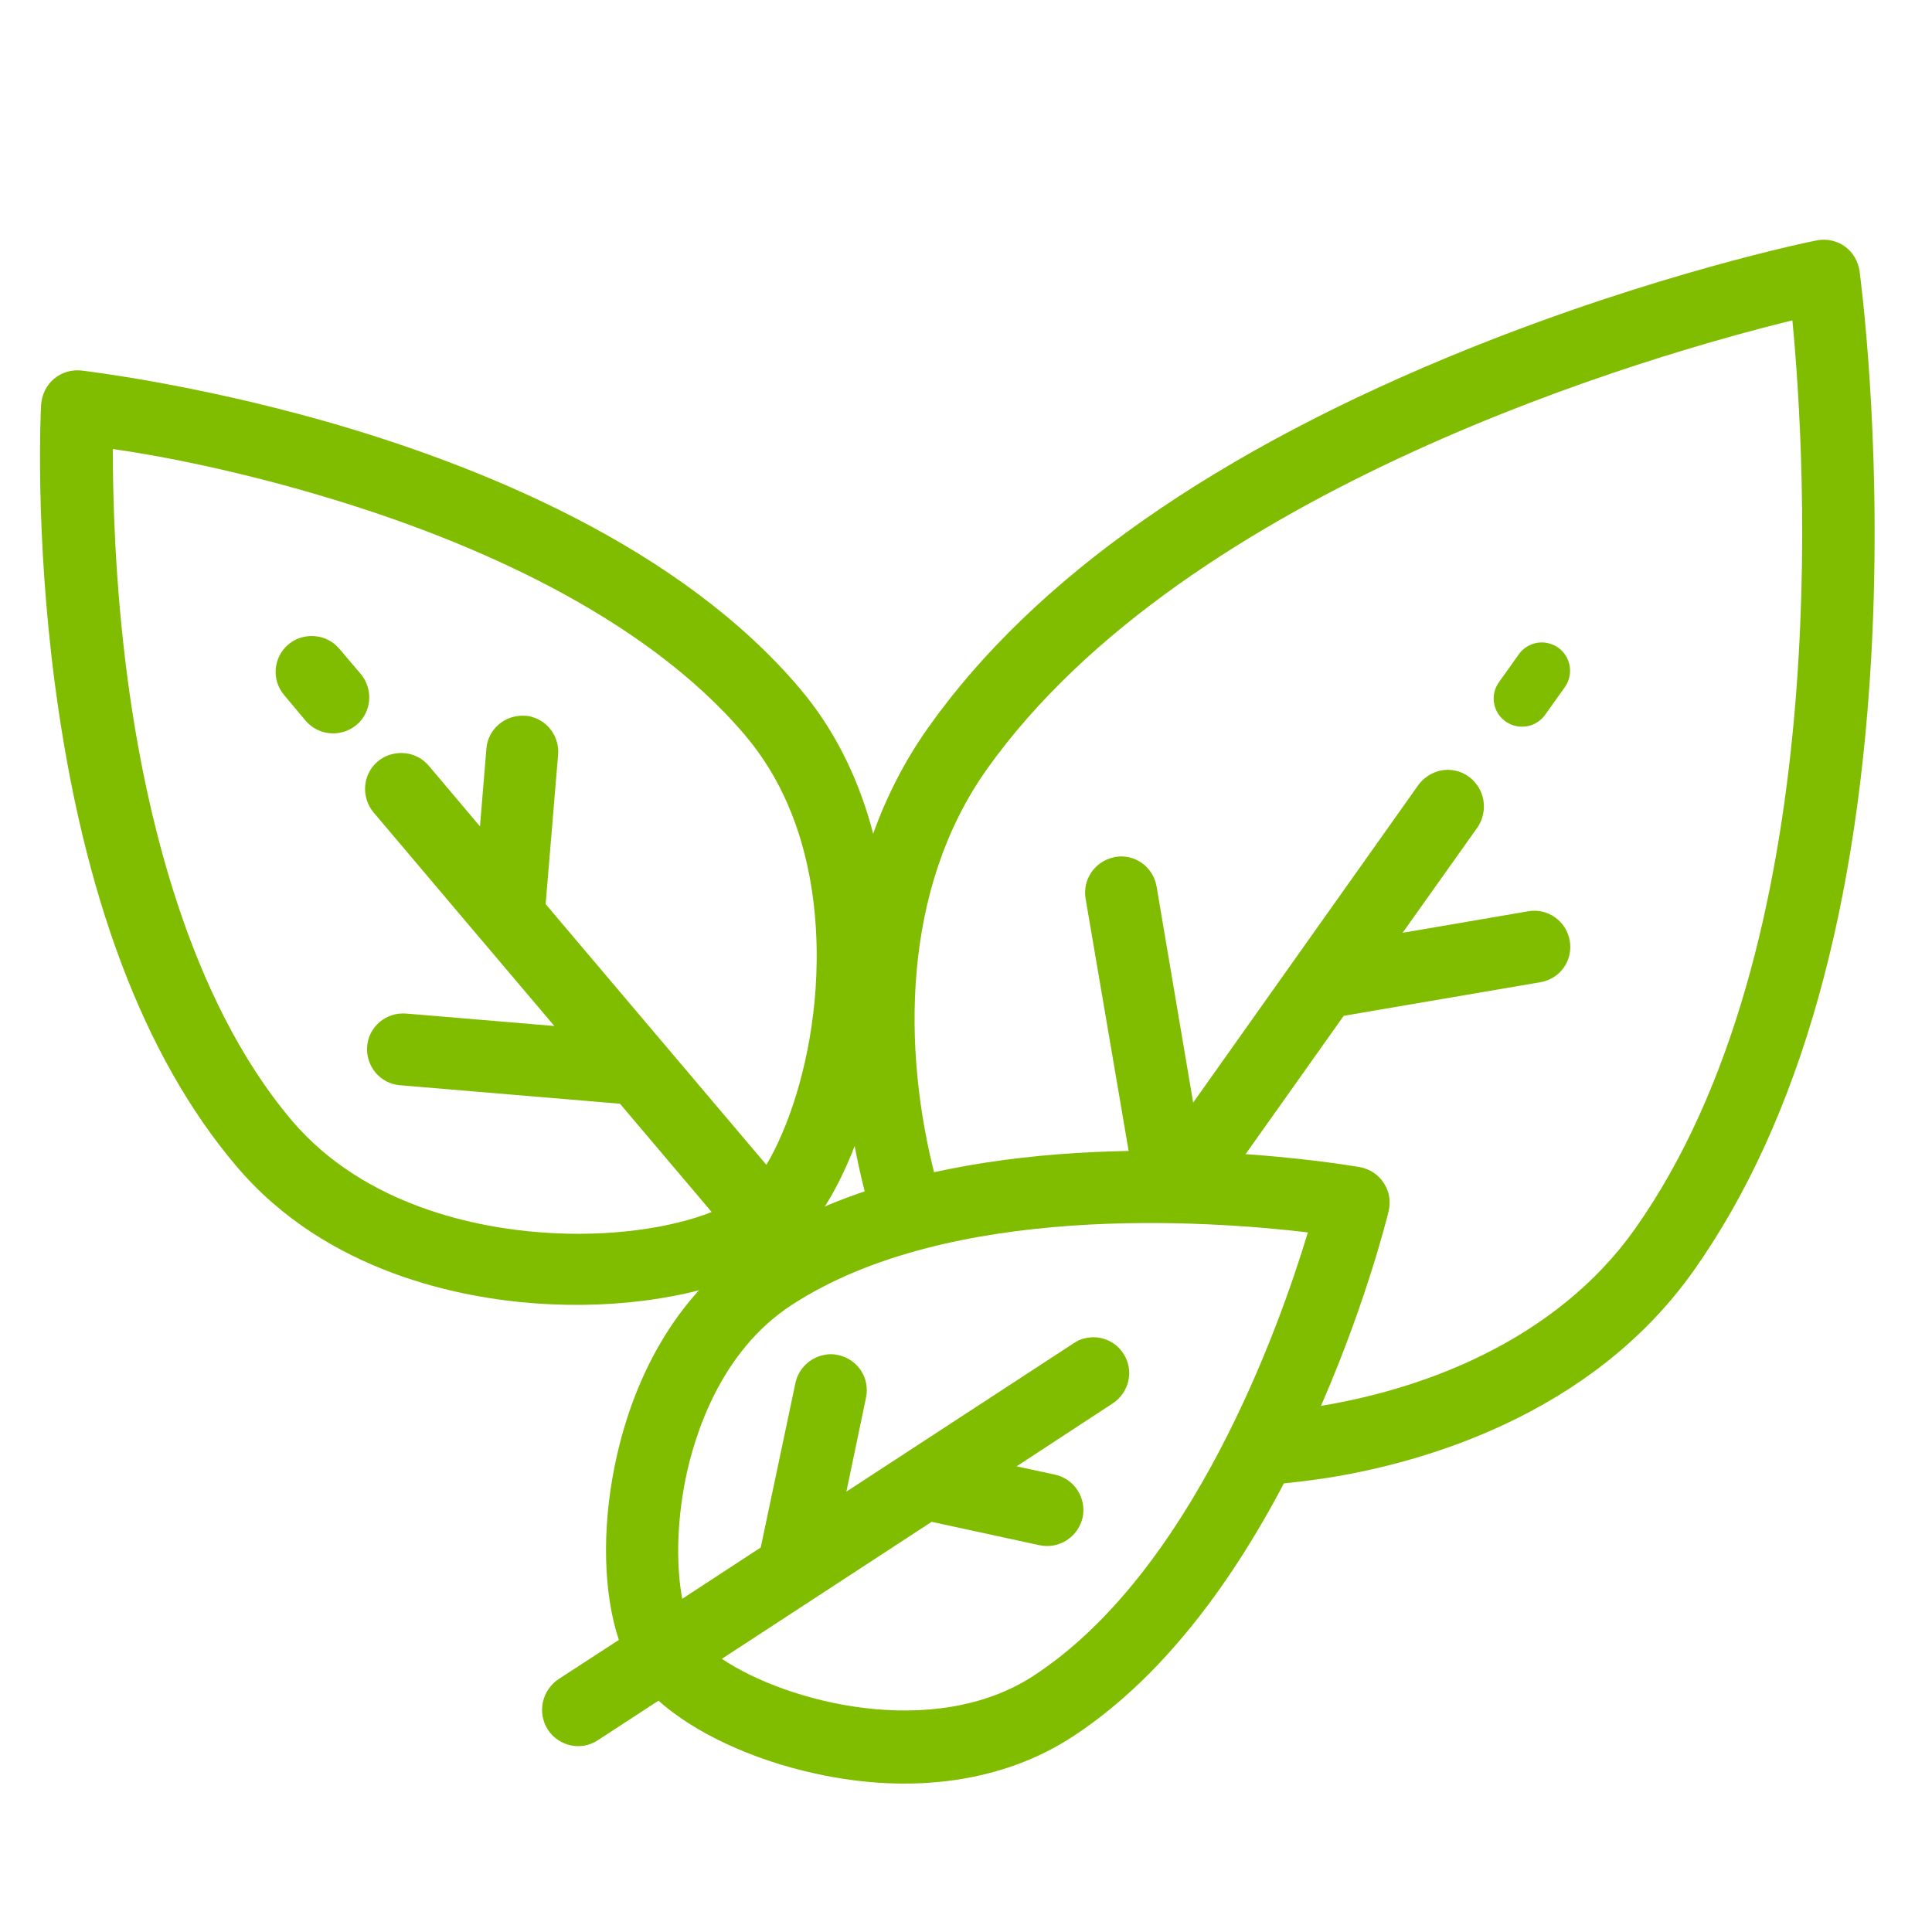
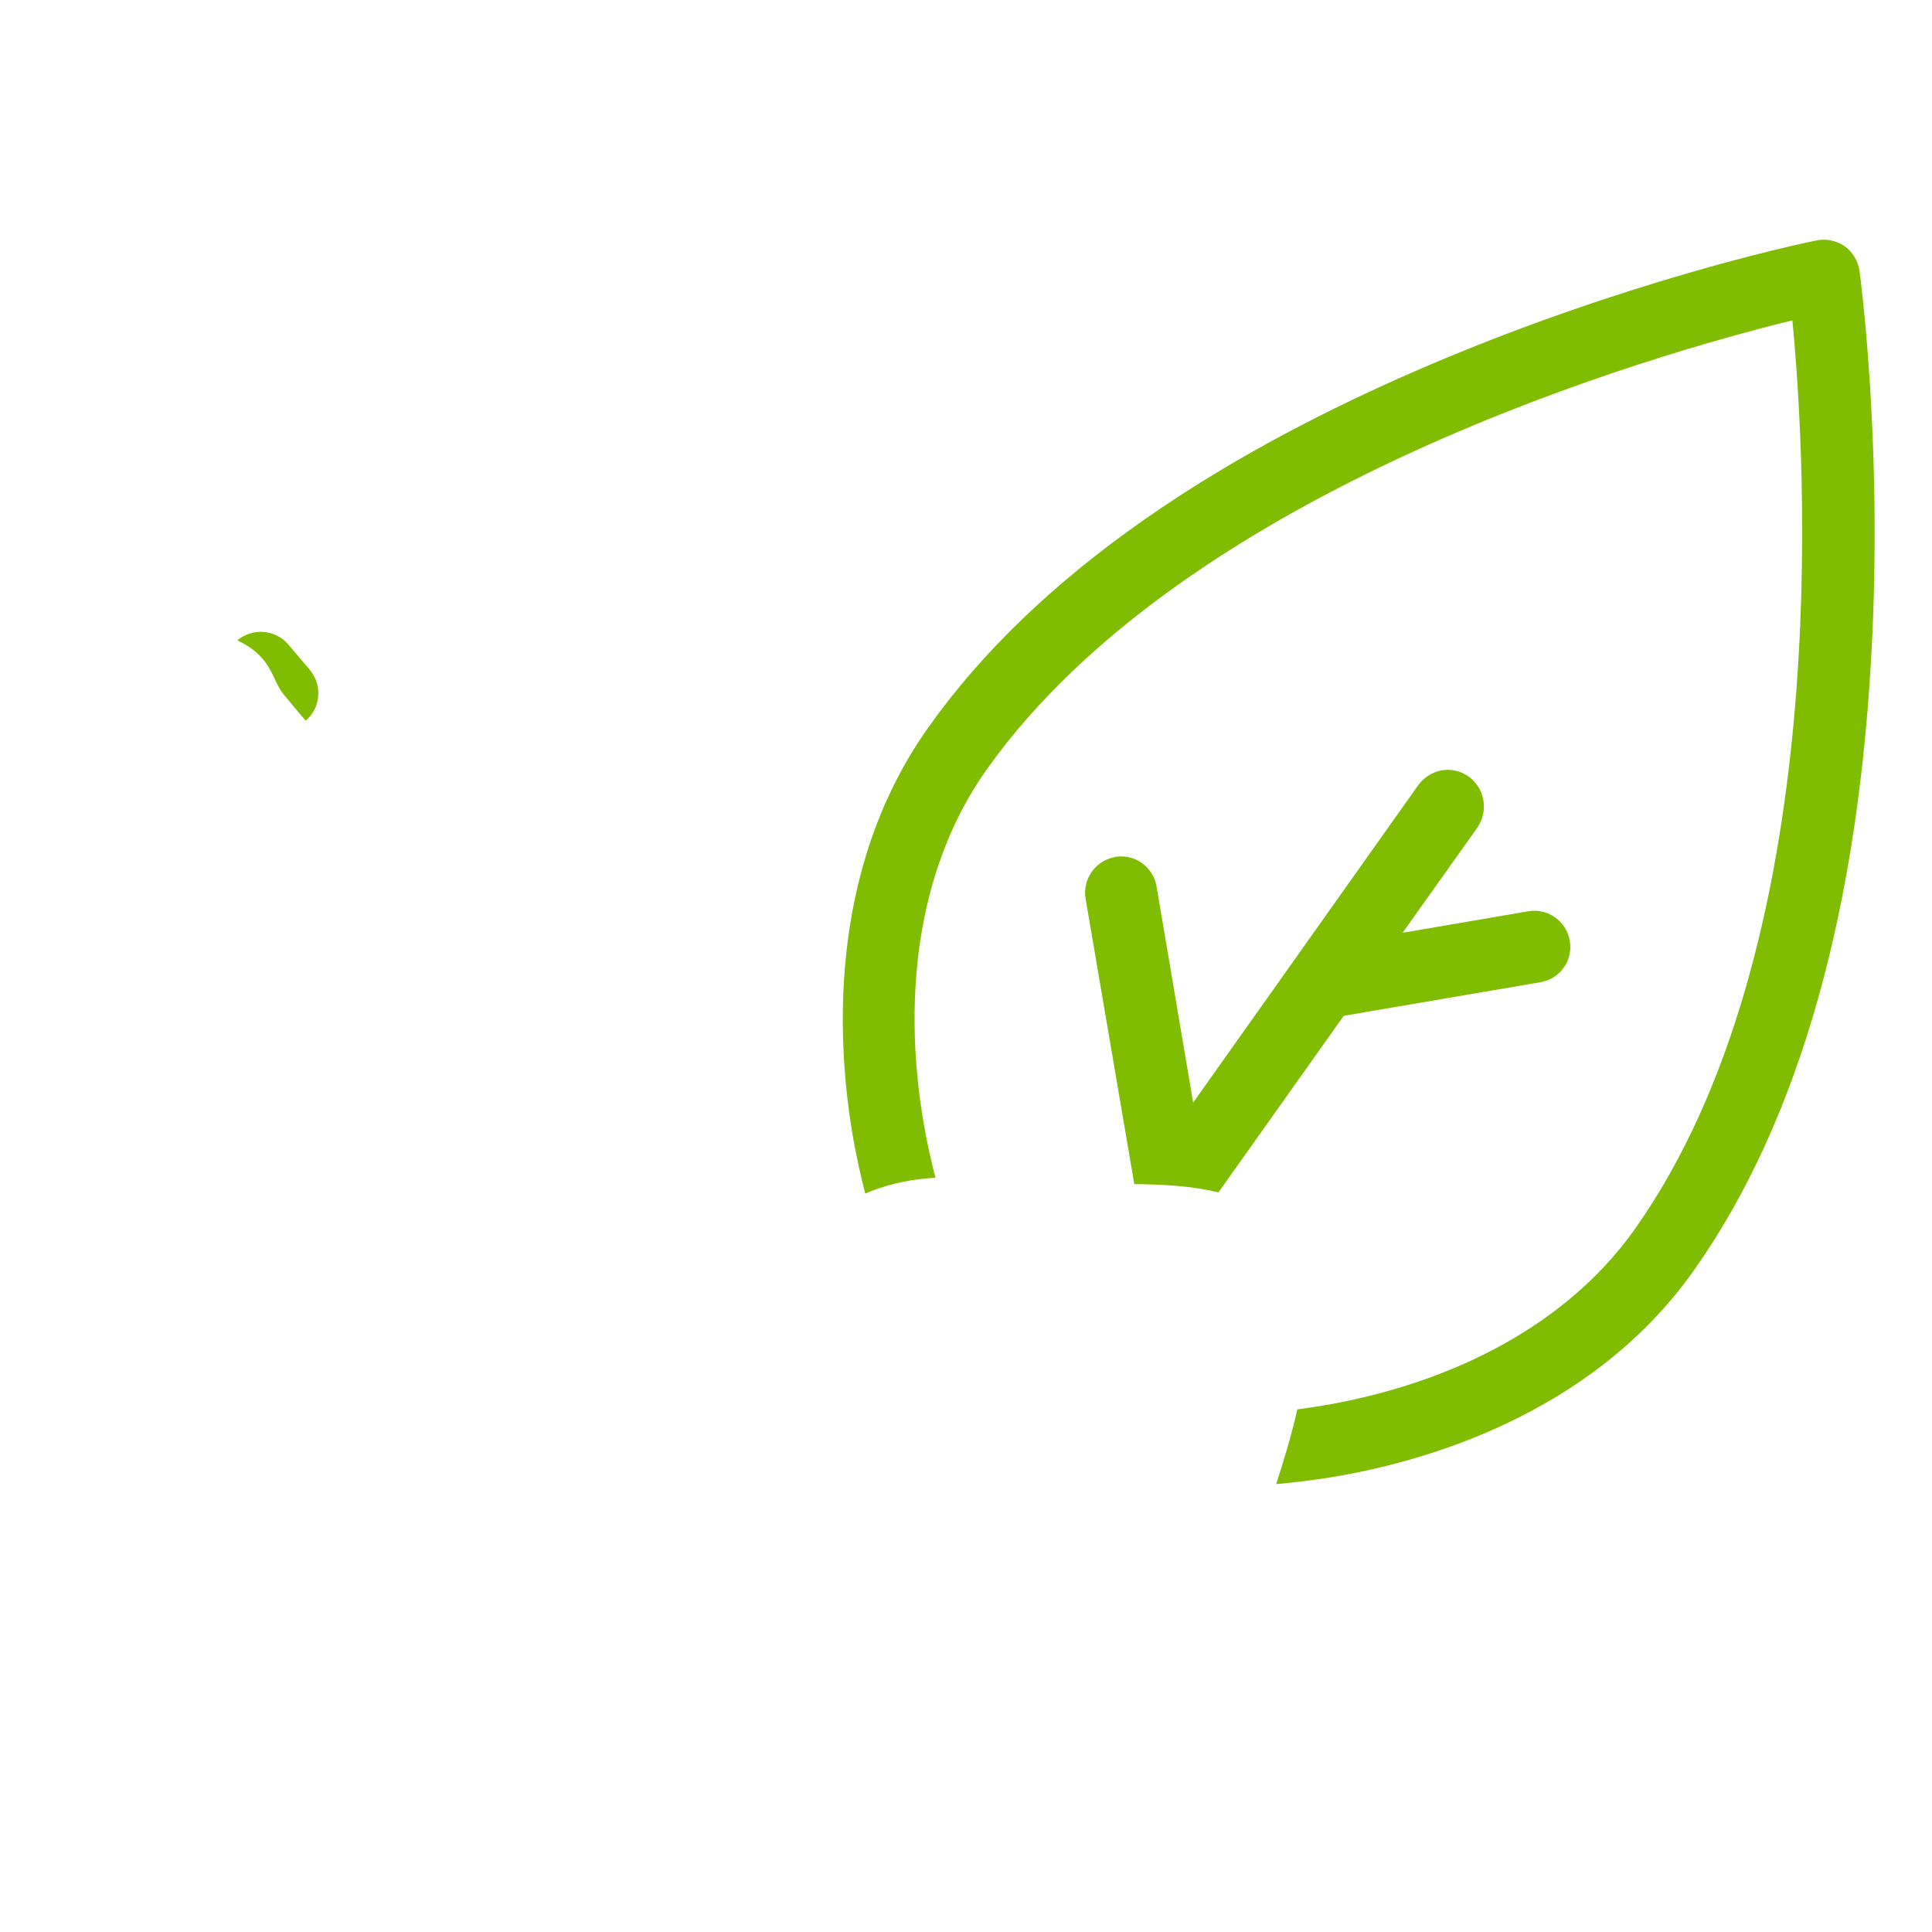
<svg xmlns="http://www.w3.org/2000/svg" version="1.1" id="Capa_1" x="0px" y="0px" viewBox="0 0 512 512" style="enable-background:new 0 0 512 512;" xml:space="preserve">
  <style type="text/css">
	.st0{fill:#80BC00;}
</style>
  <g>
    <g>
      <path class="st0" d="M389.2,205.8c-2.2-1.6-4.9-2.1-7.4-1.6c-2.3,0.5-4.4,1.8-5.9,3.8l-59.7,84.2l-9.7-57.3    c-0.9-5.2-5.8-8.7-11-7.8c-0.1,0-0.2,0-0.3,0.1c-5,1-8.4,5.9-7.5,11l12.9,75.6c0.1,0,0.2,0,0.3,0c6.9,0.1,14.7,0.4,22,2.2    l33.2-46.8l52.1-8.9c5.3-0.9,8.7-5.8,7.8-11s-5.8-8.7-11-7.8l-33.3,5.7l19.9-28C394.5,214.8,393.5,208.9,389.2,205.8z" />
      <path class="st0" d="M492.8,71.8c-0.4-2.6-1.8-5-3.9-6.5c-2.1-1.5-4.8-2.1-7.4-1.6l0,0c-1.7,0.3-42.5,8.7-92,28.6    c-67.1,27-115.4,60.8-143.5,100.5c-27.3,38.5-24.1,85.1-19.8,109.4c0.9,4.8,1.9,9.5,3.1,14.1c5.1-2.2,10.7-3.5,16.2-4    c0.8-0.1,1.6-0.1,2.4-0.2c-8.8-33.8-9-76.3,13.6-108.2c53.1-74.8,177.1-110.1,213.5-119c3.6,37.3,11.3,165.9-41.8,240.9    c-20.9,29.4-56.7,43.5-89.4,47.7c-1.5,6.7-3.5,13.3-5.6,19.8c4.6-0.4,9.3-1,13.9-1.7c24.4-3.9,69.4-16.3,96.7-54.8    c28.1-39.7,44.1-96.4,47.4-168.7C498.6,114.8,493,73.6,492.8,71.8z" />
    </g>
  </g>
  <g>
    <g>
-       <path class="st0" d="M399,191.2c3.4,2.4,8.1,1.6,10.5-1.8l5.2-7.3c2.4-3.4,1.6-8.1-1.8-10.5c-1.8-1.2-3.9-1.6-5.8-1.2    c-1.8,0.4-3.5,1.4-4.6,3l-5.2,7.3C394.8,184.1,395.6,188.8,399,191.2z" />
+       </g>
+   </g>
+   <g>
+     <g>
+       </g>
+   </g>
+   <g>
+     <g>
+       <path class="st0" d="M75.3,184.2L81,191c4-3.4,4.5-9.4,1.1-13.5l-5.7-6.7c-1.3-1.5-2.9-2.5-4.7-3    c-3-0.8-6.3-0.2-8.8,1.9C72.4,174.2,71.9,180.2,75.3,184.2z" />
    </g>
  </g>
  <g>
    <g>
-       <path class="st0" d="M10.9,107.2c-0.1,1.4-1.7,33.6,3.7,74.5C22,237.3,38.1,280.1,62.6,309c24,28.4,59.9,35,79.2,36.4    c22.7,1.7,45.1-2,59.4-9.3l14.6-12.3c21.3-28.4,32.1-98.9-3.8-141.3c-31.7-37.5-84.4-59.1-126.3-71C51.3,101.8,24,98.5,21.6,98.2    c-2.6-0.3-5.3,0.5-7.3,2.2C12.3,102.1,11.1,104.6,10.9,107.2z M88.8,132.5c34.4,10.5,81.2,29.9,108.7,62.4    c19.5,23,19.9,53.8,18.4,70.1c-1.7,18.4-7.1,34.1-12.8,43.7l-58.5-69.1l3.3-39.6c0.4-4.6-2.6-8.8-6.9-10c-0.6-0.2-1.2-0.3-1.8-0.3    c-5.3-0.4-9.9,3.5-10.3,8.7l-1.7,20.6l-13.6-16.1c-1.3-1.5-2.9-2.5-4.7-3c-3-0.8-6.3-0.2-8.8,1.9c-4,3.4-4.5,9.4-1.1,13.5    l28.5,33.7c0,0,0.1,0.1,0.1,0.1l19.3,22.8l-39.3-3.3c-5.3-0.4-9.9,3.5-10.3,8.7c-0.4,5.3,3.5,9.9,8.7,10.3l58.3,4.9l24.3,28.7    c-10.3,4.1-26.8,6.8-45.2,5.4c-16.3-1.2-46.6-6.7-66.1-29.7c-27.4-32.4-38.8-81.6-43.5-117.1c-3.4-25.7-3.9-48.2-3.9-60.8    C42.1,120.7,64.1,124.9,88.8,132.5z" />
-     </g>
-   </g>
-   <g>
-     <g>
-       <path class="st0" d="M75.3,184.2L81,191c3.4,4,9.4,4.5,13.5,1.1c4-3.4,4.5-9.4,1.1-13.5l-5.7-6.7c-1.3-1.5-2.9-2.5-4.7-3    c-3-0.8-6.3-0.2-8.8,1.9C72.4,174.2,71.9,180.2,75.3,184.2z" />
-     </g>
-   </g>
-   <g>
-     <g>
-       <path class="st0" d="M145.2,458.4c2.9,4.4,8.8,5.7,13.2,2.8l16.1-10.5c9.4,8.4,24.6,15.6,41.5,19.3c25.8,5.7,50,2.2,68.3-9.8    c58.6-38.3,82.7-135.1,83.7-139.2c0.6-2.6,0.2-5.3-1.3-7.5c-1.4-2.2-3.7-3.7-6.3-4.2c-3.1-0.5-57.1-9.8-108.8,0.5    c-18.6,3.7-36.8,10-52.3,20.1c-18.3,11.9-31.2,32.8-36.4,58.6c-3.5,17.2-2.9,34.1,1.1,46.1l-16,10.4    C143.6,448,142.3,453.9,145.2,458.4z M181.6,392.3c2.4-12,9.3-34.1,28.1-46.4c41.9-27.4,110.7-22.4,136.9-19.3    c-7.6,25.2-30.7,90.1-72.7,117.5c-26.4,17.2-65.4,7.1-82.6-4.5l55.6-36.3l28.6,6.2c5.2,1.1,10.2-2.2,11.4-7.3    c1.1-5.2-2.2-10.3-7.3-11.4l-10.2-2.2l25.5-16.7c4.4-2.9,5.7-8.8,2.8-13.2c-2.2-3.4-6.2-4.9-9.9-4.1c-1.2,0.2-2.3,0.7-3.3,1.4    l-60.2,39.3l5.2-24.9c1.1-5.2-2.2-10.2-7.4-11.3c-1.3-0.3-2.6-0.3-3.8,0c-3.6,0.7-6.7,3.6-7.5,7.4l-9.2,43.6l-20.8,13.6    C179.3,415.8,179.2,404.5,181.6,392.3z" />
-     </g>
+       </g>
  </g>
</svg>